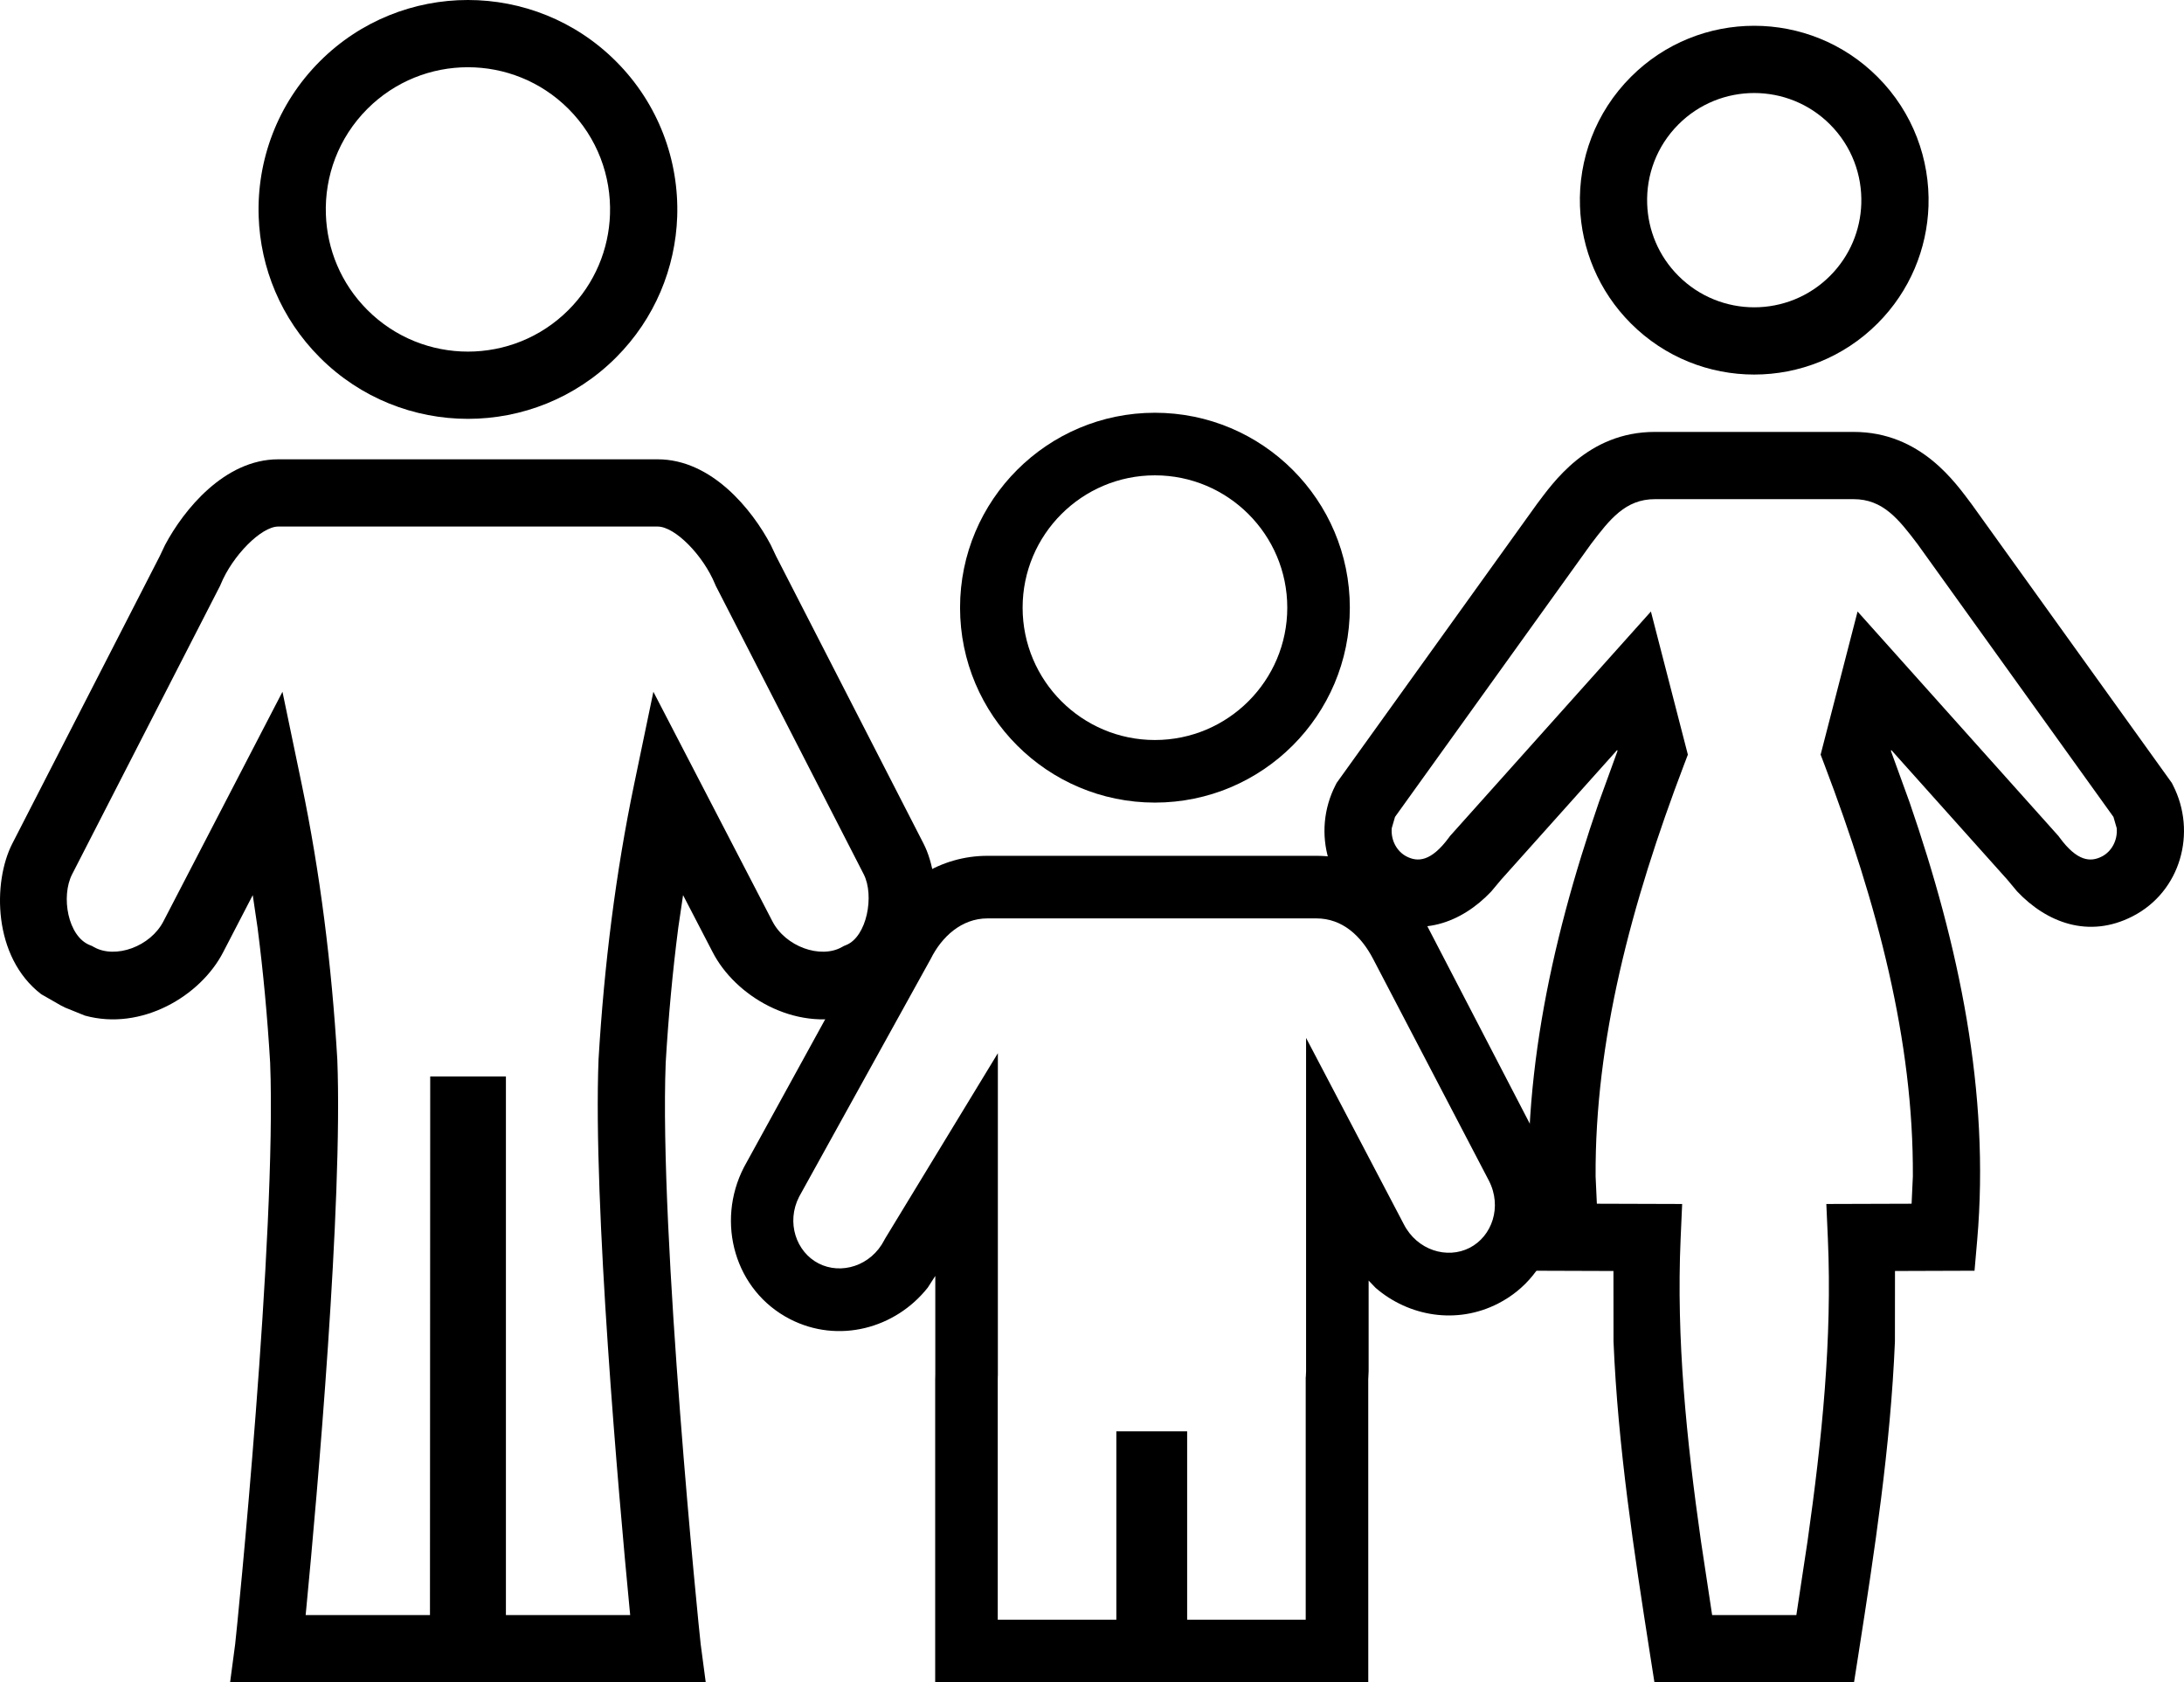
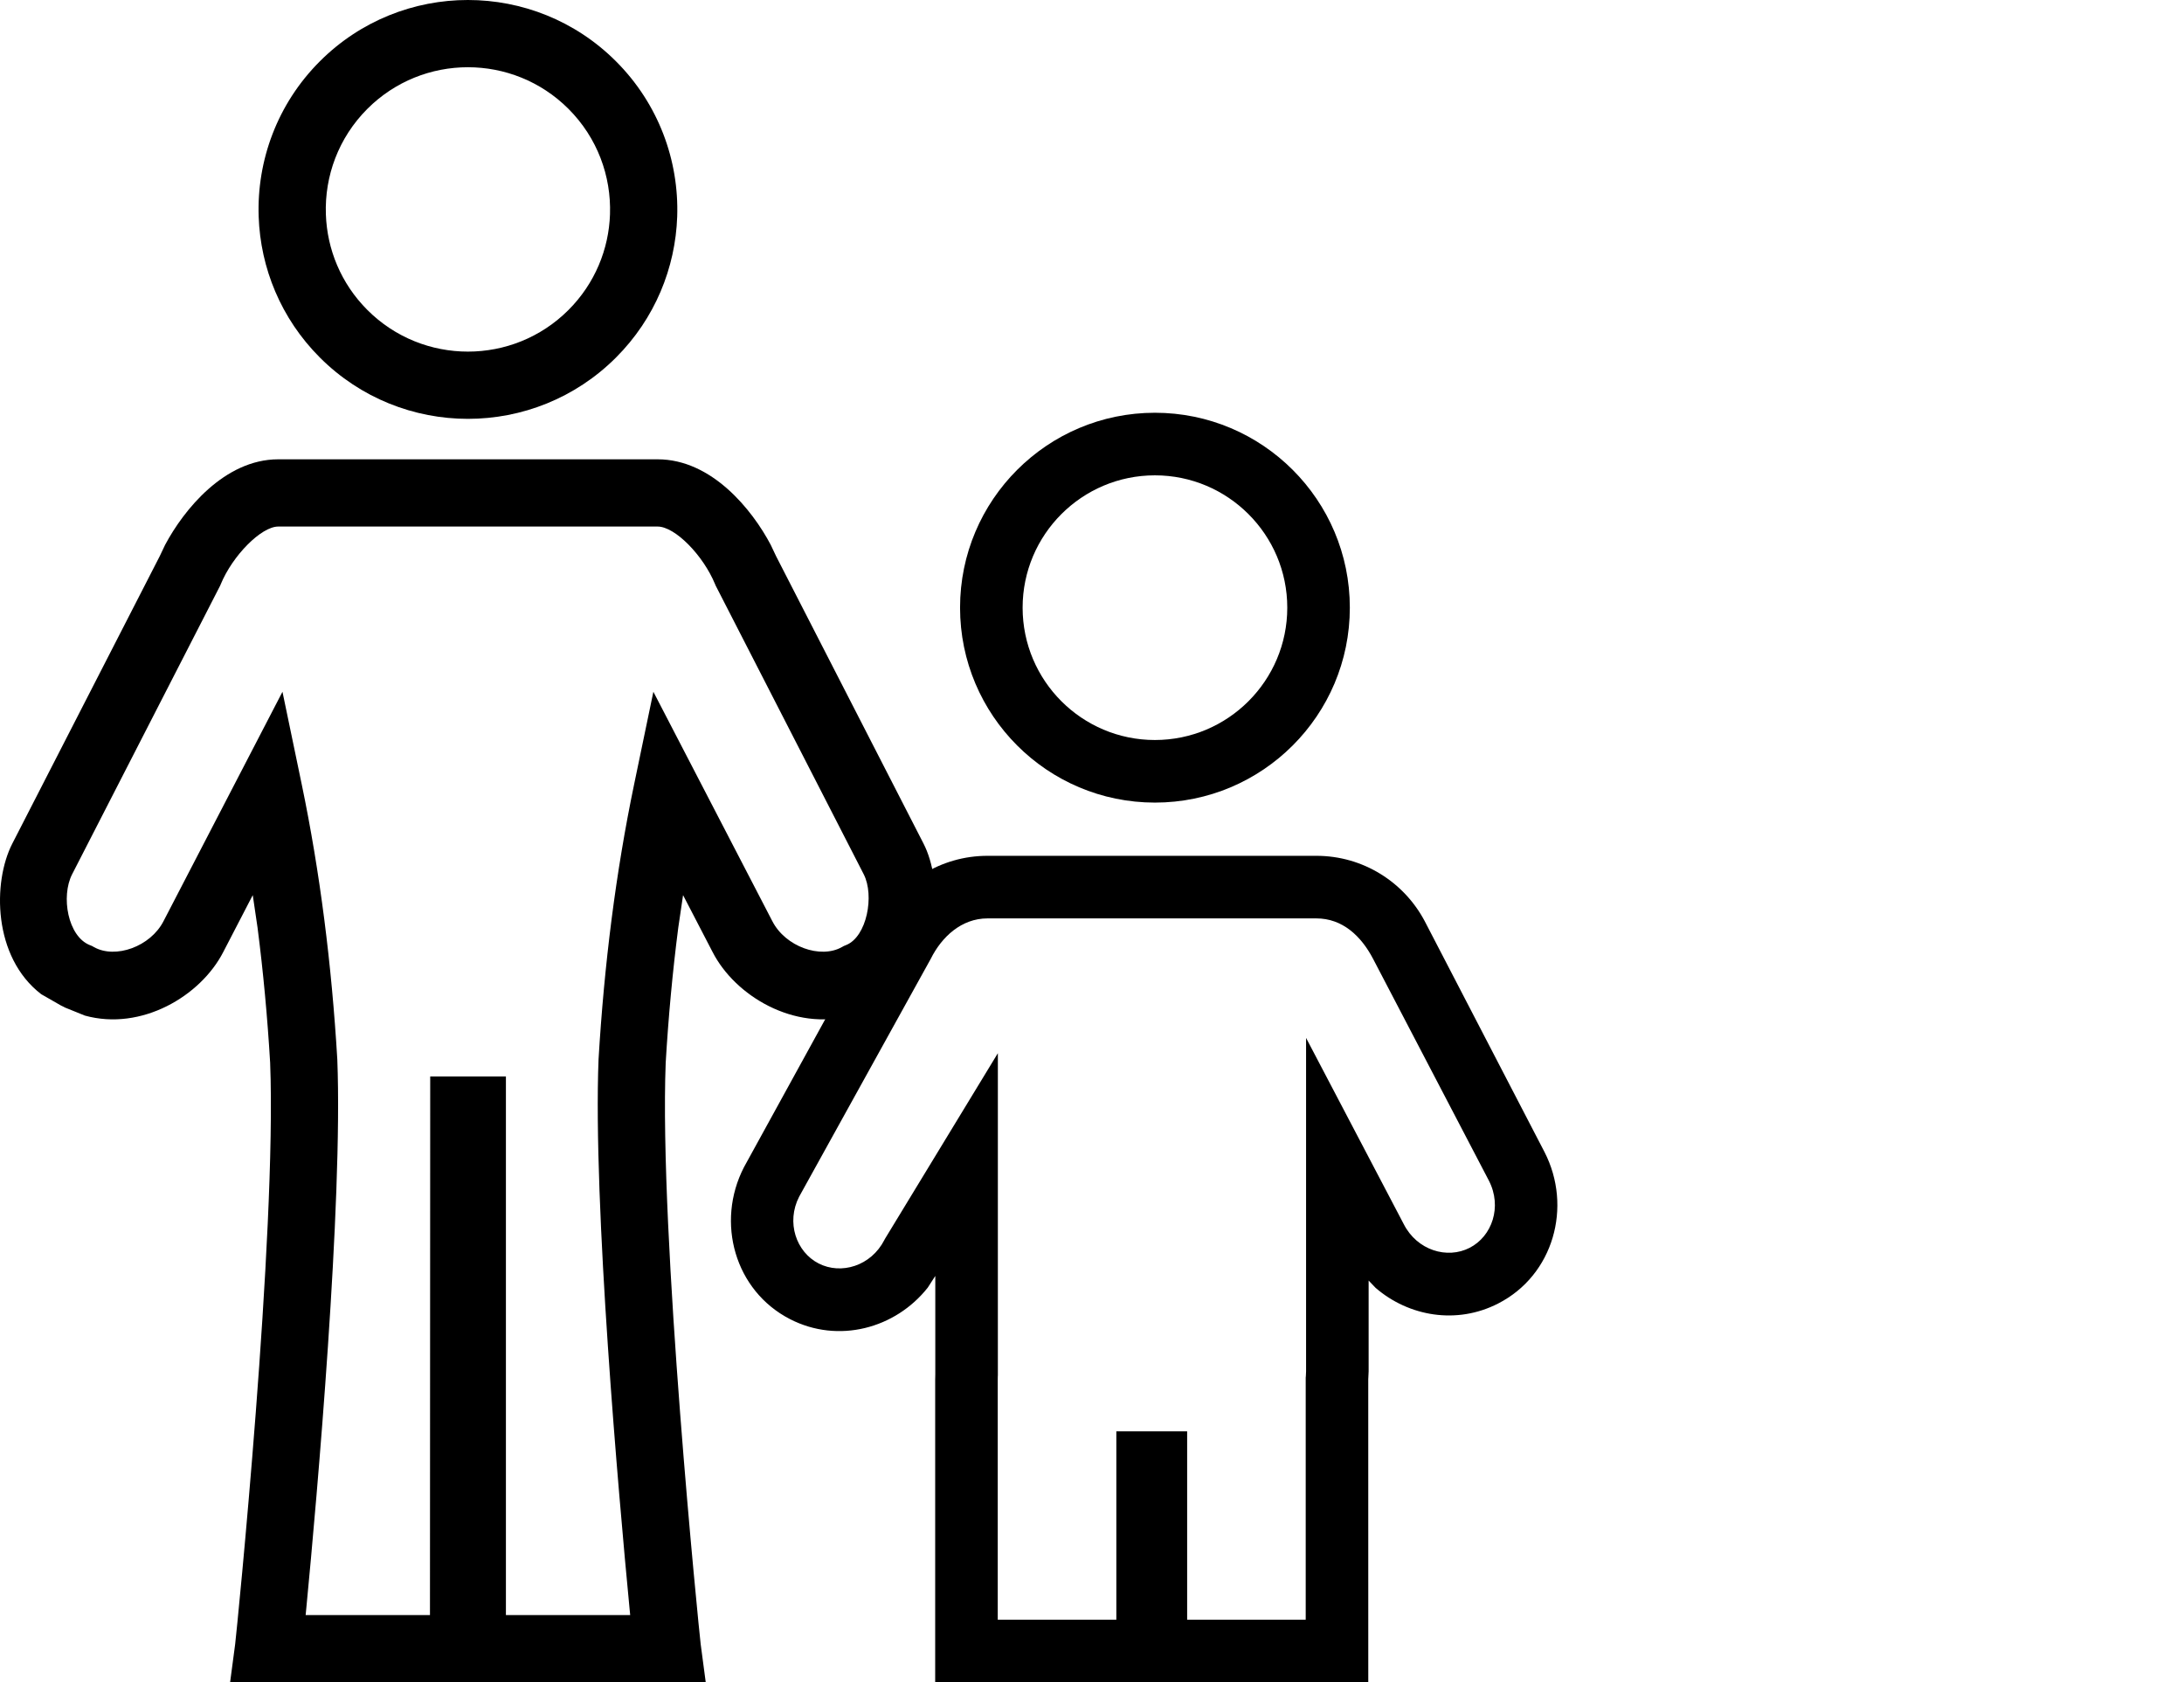
<svg xmlns="http://www.w3.org/2000/svg" version="1.1" id="Layer_1" x="0px" y="0px" width="604.336px" height="465.429px" viewBox="-4.774 91.365 604.336 465.429" enable-background="new -4.774 91.365 604.336 465.429" xml:space="preserve">
  <g transform="scale(1 -1)">
    <g transform="translate(0 -96)">
      <g>
        <path marker-end="none" marker-start="none" d="M58.897-460.794l1.401,10.561c0.453,3.684,11.527,113.573,9.68,160.867     c-0.75,12.612-1.904,25.082-3.479,37.316l-1.333,9.041l-8.154-15.726c-6.263-12.228-22.676-21.92-38.302-17.599l-5.476,2.215     l-0.49,0.26l-0.632,0.304l-5.482,3.138c-13.424,10.306-13.443,31.047-7.999,41.663l40.795,79.519l1.476,3.106     c5.116,9.642,16.42,23.693,31.314,23.693h104.986c14.975,0,26.167-13.952,31.289-23.656l1.488-3.144l40.801-79.519     c5.296-10.337,5.19-31.363-8.086-41.675l-5.389-3.139l-0.657-0.297l-0.483-0.236l-5.469-2.232     c-15.626-4.321-32.04,5.371-38.296,17.599l-8.161,15.726l-1.333-9.041c-1.574-12.234-2.728-24.704-3.472-37.316     c-1.849-47.294,9.227-157.184,9.679-160.867l1.401-10.561H58.897z M114.202-442.191l0.068,149.011h20.947v-149.011h34.389     l-0.186,1.916c-2.977,30.937-10.132,111.875-8.569,151.82c1.557,26.211,4.78,51.771,9.847,76.108l5.326,25.597l32.914-63.458     c3.608-7.051,13.319-10.511,19.247-7.175l0.552,0.31l0.589,0.236c5.811,2.307,7.895,13.76,4.905,19.594l-40.975,79.873     l-0.149,0.359c-3.292,8.018-11.093,15.973-15.904,15.973H72.216c-4.7,0-12.649-8.042-15.911-15.973l-0.149-0.359l-40.975-79.873     c-3.138-6.133-1.185-17.182,4.905-19.594l0.589-0.236l0.552-0.31c5.928-3.336,15.639,0.124,19.248,7.175l32.914,63.458     l5.327-25.597c5.066-24.338,8.291-49.897,9.847-76.108c1.557-39.945-5.599-120.884-8.576-151.82l-0.186-1.916H114.202z      M83.737-94.277C72.942-83.482,67.293-69.462,66.803-55.312c-0.534,15.471,5.103,31.165,16.928,42.984     c22.62,22.621,59.335,22.614,81.949-0.006c11.813-11.813,17.455-27.488,16.935-42.953c-0.483-14.15-6.126-28.189-16.935-38.991     C143.061-116.898,106.358-116.898,83.737-94.277z M152.529-81.125c7.335,7.342,11.167,16.841,11.489,26.465     c0.36,10.542-3.472,21.157-11.489,29.175c-15.359,15.353-40.293,15.359-55.646,0.006c-8.018-8.024-11.855-18.646-11.483-29.193     c0.329-9.624,4.154-19.117,11.49-26.453C112.242-96.479,137.176-96.479,152.529-81.125z" />
      </g>
    </g>
  </g>
  <g transform="scale(1 -1)">
    <g transform="translate(0 -96)">
      <g>
        <path marker-end="none" marker-start="none" d="M254.001-460.794v83.723l0.031,1.477v27.233l-2.078-3.225     c-8.947-11.328-24.747-15.595-38.116-8.73c-15.278,7.844-20.599,26.75-12.767,42.005l37.422,68.115     c5.691,10.733,16.977,18.063,29.992,18.063h90.984c13.016,0,24.295-7.336,29.98-18.057l33.162-63.898     c7.776-15.143,2.486-34.067-12.823-41.899c-11.465-5.891-24.716-3.59-33.894,4.304l-1.953,2.04v-25.107l-0.105-2.183     l0.006-83.859H254.001z M304.128-443.481v52.118h19.595v-52.118h32.808v66.993l0.044,0.447c0.031,0.315,0.056,0.731,0.056,1.289     v92.243l27.042-51.547c3.701-7.23,11.992-9.723,18.224-6.523c6.207,3.181,9.028,11.354,5.333,18.559l-32.052,61.375     c-3.293,6.301-8.452,11.199-15.707,11.199h-90.984c-7.261,0-12.724-5.172-15.713-11.192l-36.417-65.803     c-3.64-7.094-0.825-15.285,5.389-18.466c6.22-3.193,14.504-0.713,18.193,6.492l0.143,0.279l31.265,51.398v-89.137l-0.02-0.272     c-0.012-0.168-0.012-0.403-0.012-0.925v-66.41H304.128z M260.884-163.479c0,29.77,24.164,53.922,53.916,53.922     c29.764,0,53.94-24.152,53.94-53.922c0-29.776-24.177-53.929-53.94-53.929C285.042-217.407,260.884-193.249,260.884-163.479z      M351.428-163.479c0,20.202-16.42,36.609-36.628,36.609c-20.196,0-36.604-16.407-36.604-36.609     c0-20.214,16.413-36.616,36.604-36.616C335.008-200.094,351.428-183.687,351.428-163.479z" />
      </g>
    </g>
  </g>
  <g transform="scale(1 -1)">
    <g transform="translate(0 -96)">
      <g>
-         <path marker-end="none" marker-start="none" d="M453.026-460.794l-1.234,7.862c-4.428,28.35-8.873,57.271-10.089,86.414     l-0.019,19.521l-22,0.074l-0.738,8.47c-3.553,40.876,4.998,81.374,18.714,121.151l5.141,14.156l-0.081,0.291l-32.119-35.883     l-2.741-3.274c-8.235-8.7-19.886-13.028-31.909-6.858c-13.338,6.827-17.858,23.266-11.168,36.3l0.316,0.62l55.41,77.138     c4.322,5.68,13.958,19.991,32.697,19.954h54.87c18.739,0.037,28.375-14.274,32.697-19.954l55.41-77.138l0.315-0.62     c6.691-13.034,2.171-29.473-11.167-36.3c-12.166-6.244-23.823-1.717-31.965,6.908l-2.691,3.225l-32.12,35.883l-0.081-0.291     l5.141-14.156c13.717-39.777,22.268-80.275,18.721-121.151l-0.738-8.47l-22.007-0.074l-0.019-19.521     c-1.215-29.144-5.655-58.064-10.082-86.414l-1.234-7.862H453.026z M501.02-338.13l-0.428,9.673l23.594,0.074l0.348,7.553     c0.217,37.435-9.778,75.29-24.469,113.921l-1.054,2.766l10.225,39.598l55.603-62.125l0.267-0.366     c4.887-6.665,8.582-6.901,11.738-5.282c2.673,1.369,4.391,4.464,4.099,7.837l-0.905,3.113l-54.226,75.5     c-5.178,6.809-9.519,12.426-17.716,12.408h-54.908c-8.197,0.019-12.537-5.599-17.715-12.408l-54.232-75.5l-0.905-3.113     c-0.292-3.373,1.427-6.468,4.104-7.837c2.989-1.532,6.716-1.563,11.738,5.282l0.267,0.366l55.603,62.125l10.225-39.598     l-1.054-2.766c-14.696-38.631-24.691-76.486-24.475-113.921l0.348-7.553l23.601-0.074l-0.428-9.673     c-1.216-27.644,1.617-55.386,5.623-83.574l3.101-20.487h23.303l3.101,20.487C499.396-393.516,502.229-365.773,501.02-338.13z      M446.527-84.865c-8.997,8.985-13.698,20.673-14.106,32.442c-0.453,12.892,4.26,25.957,14.1,35.797     c18.832,18.85,49.408,18.826,68.234-0.006c9.847-9.834,14.534-22.887,14.106-35.76c-0.403-11.782-5.104-23.477-14.106-32.467     C495.929-103.697,465.353-103.697,446.527-84.865z M501.603-71.707c5.531,5.531,8.421,12.687,8.662,19.941     c0.268,7.95-2.622,15.942-8.662,21.982c-11.57,11.577-30.365,11.577-41.93,0.006c-6.046-6.046-8.936-14.051-8.656-21.994     c0.248-7.268,3.138-14.417,8.662-19.93C471.25-83.278,490.032-83.278,501.603-71.707z" />
-       </g>
+         </g>
    </g>
  </g>
</svg>